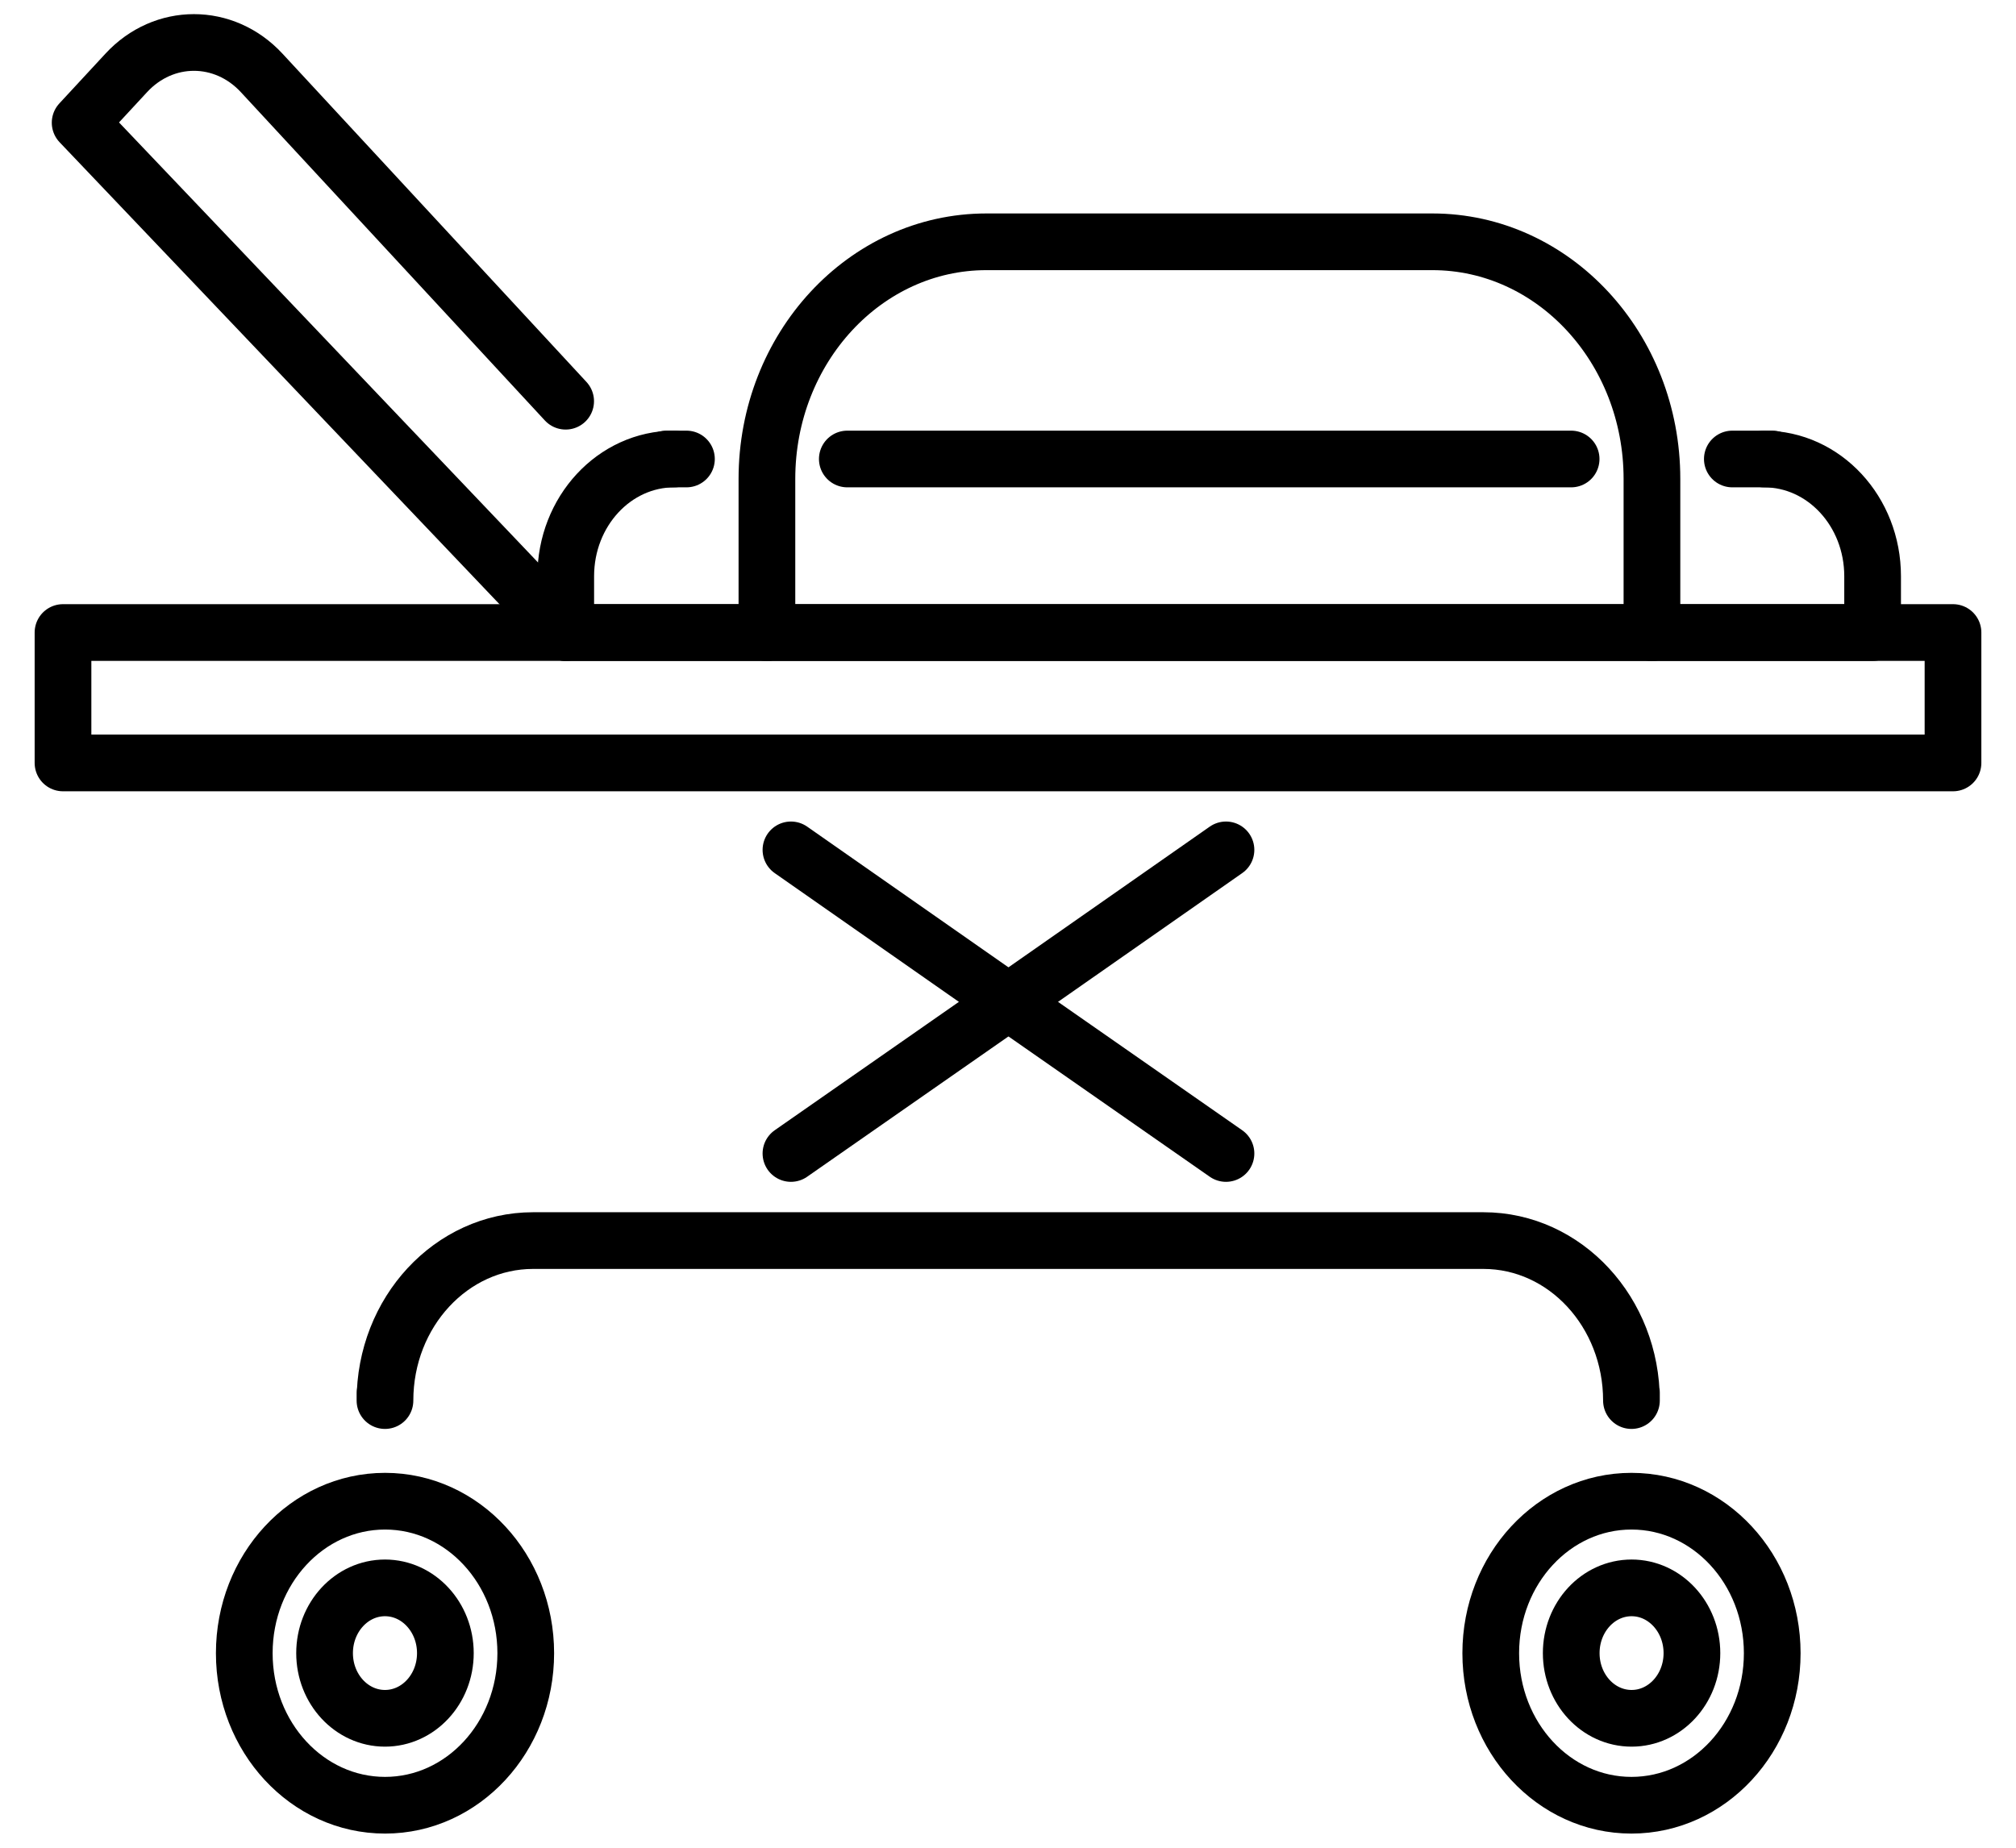
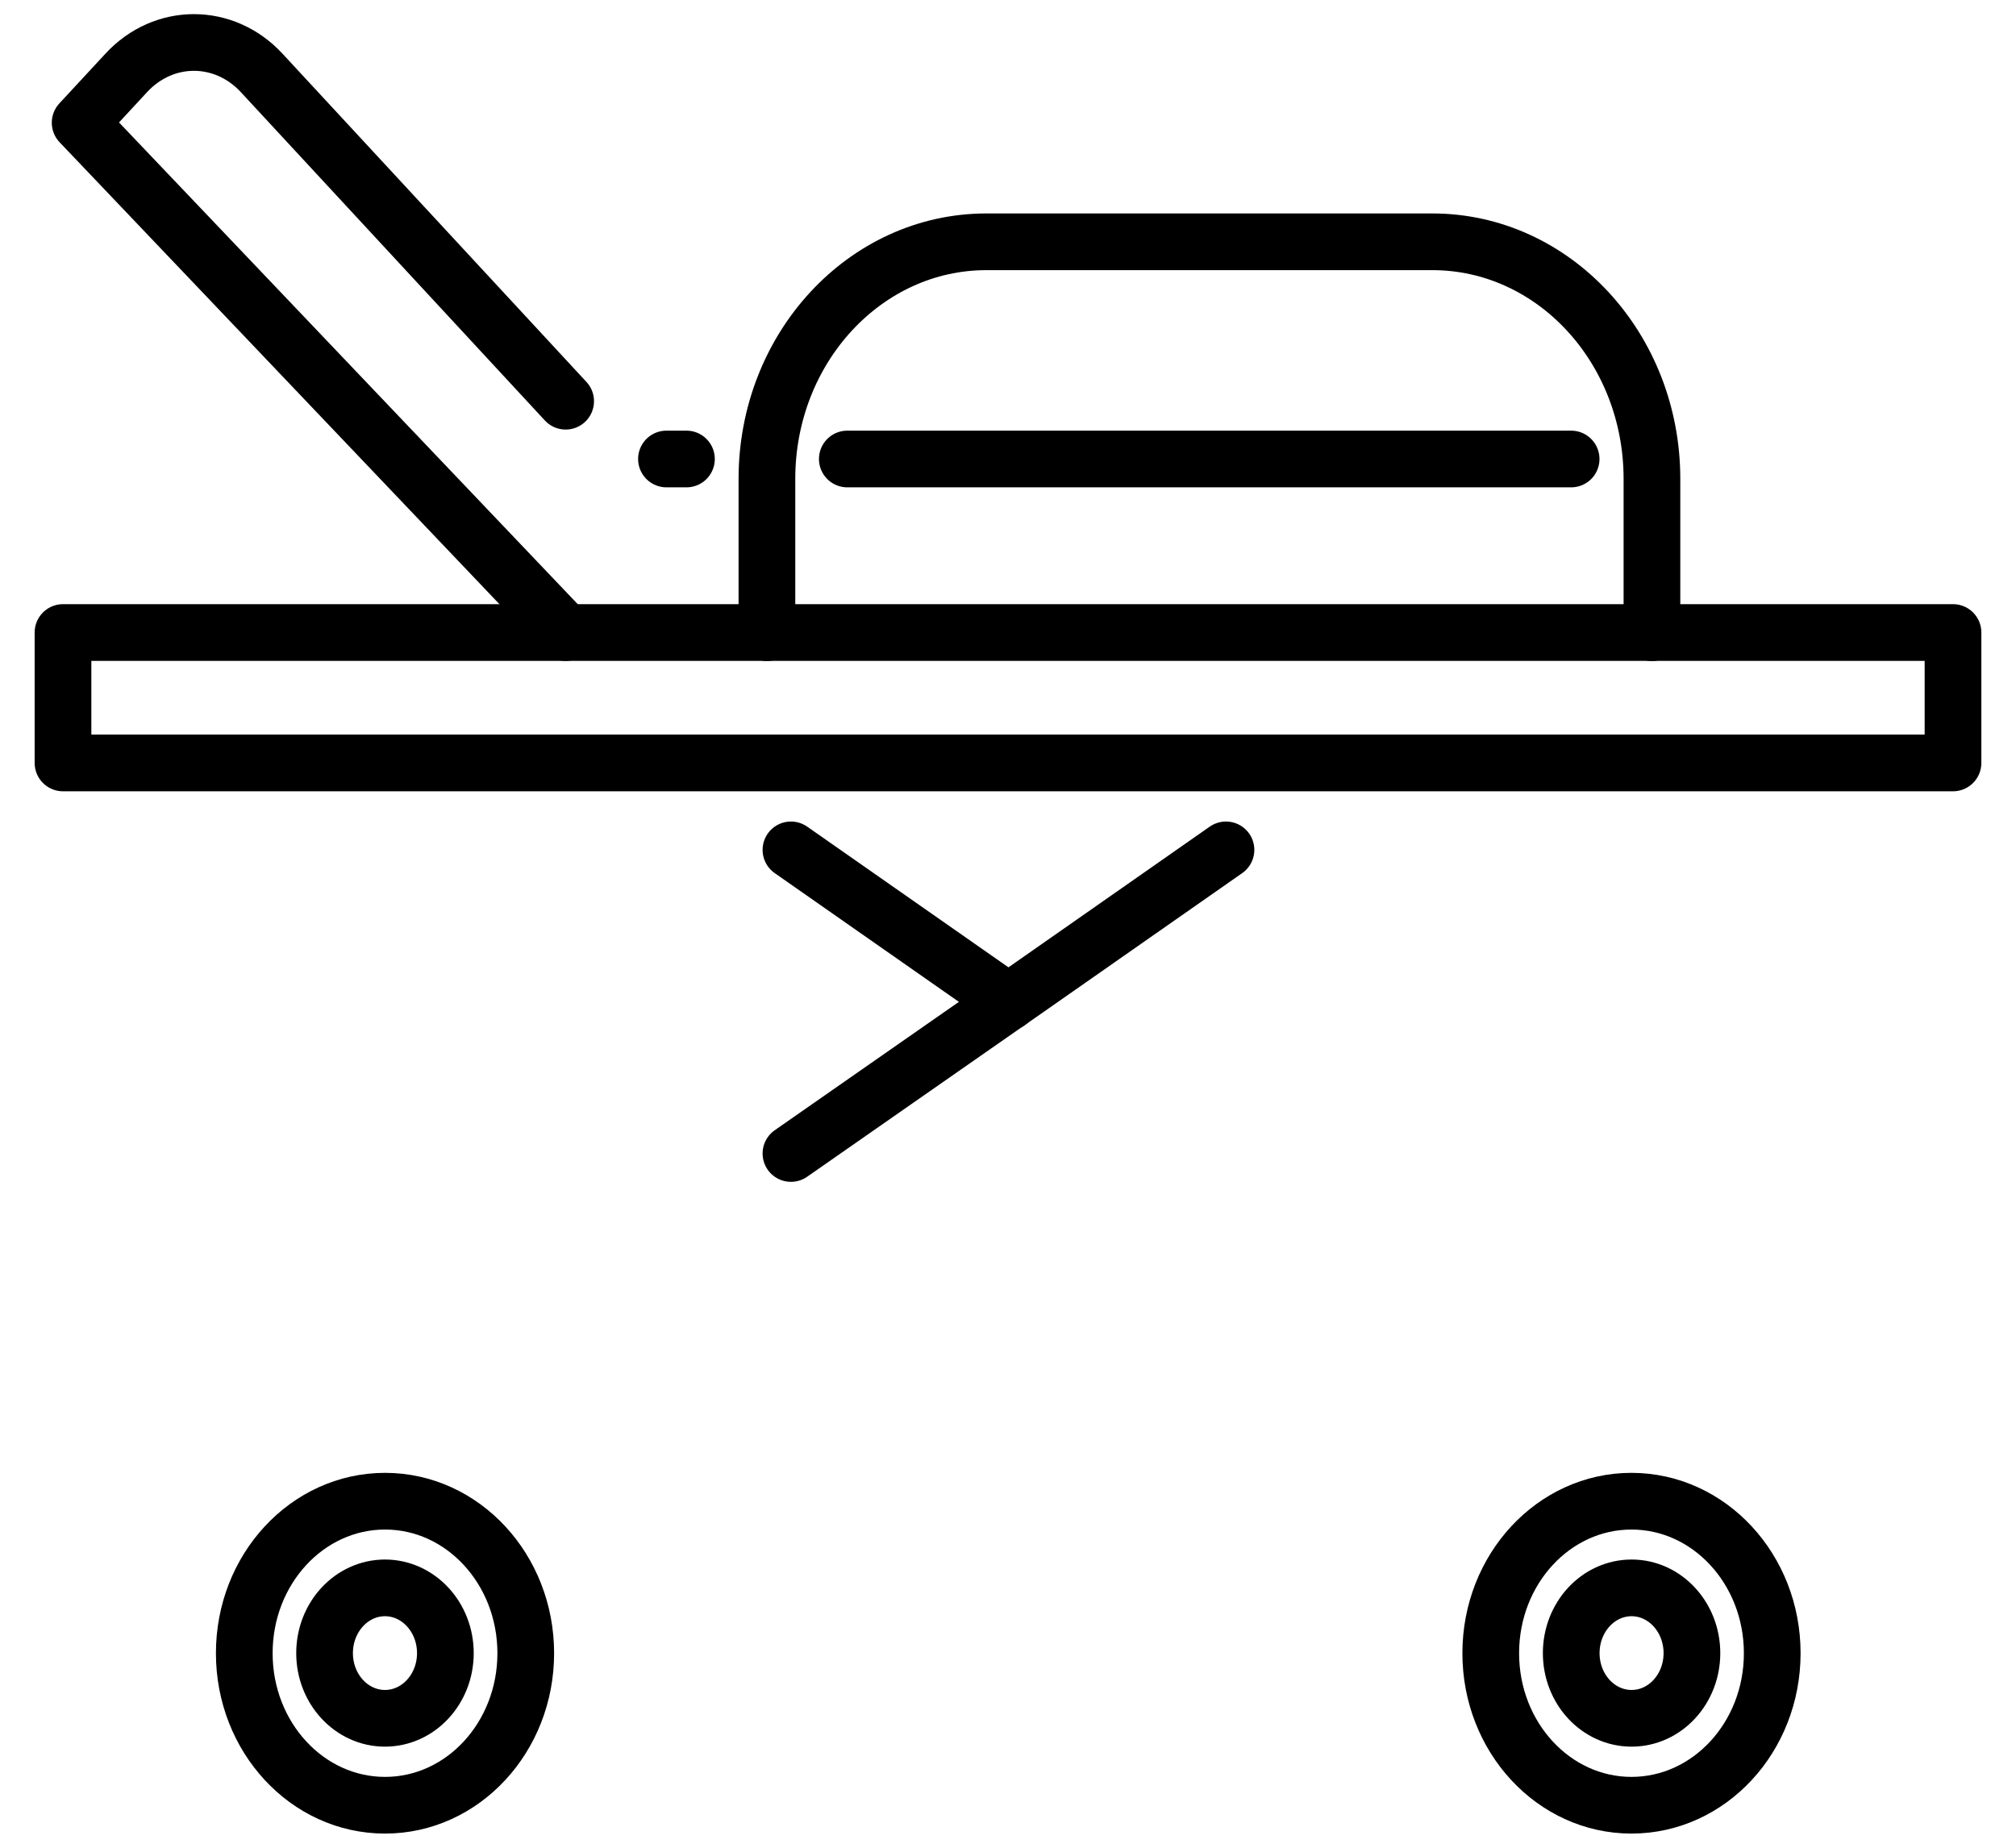
<svg xmlns="http://www.w3.org/2000/svg" width="24" height="22" viewBox="0 0 24 22" fill="none">
-   <path d="M4.584 21.494C5.509 21.494 6.259 20.684 6.259 19.684C6.259 18.684 5.509 17.874 4.584 17.874C3.658 17.874 2.908 18.684 2.908 19.684C2.908 20.684 3.658 21.494 4.584 21.494Z" stroke="black" stroke-width="0.675" stroke-linecap="round" stroke-linejoin="round" />
+   <path d="M4.584 21.494C5.509 21.494 6.259 20.684 6.259 19.684C6.259 18.684 5.509 17.874 4.584 17.874C3.658 17.874 2.908 18.684 2.908 19.684C2.908 20.684 3.658 21.494 4.584 21.494" stroke="black" stroke-width="0.675" stroke-linecap="round" stroke-linejoin="round" />
  <path d="M19.422 21.494C20.348 21.494 21.098 20.684 21.098 19.684C21.098 18.684 20.348 17.874 19.422 17.874C18.497 17.874 17.747 18.684 17.747 19.684C17.747 20.684 18.497 21.494 19.422 21.494Z" stroke="black" stroke-width="0.675" stroke-linecap="round" stroke-linejoin="round" />
-   <path d="M4.583 16.582V16.676C4.583 15.621 5.375 14.771 6.346 14.771H17.659C18.636 14.771 19.422 15.627 19.422 16.676V16.582" stroke="black" stroke-width="0.675" stroke-linecap="round" stroke-linejoin="round" />
  <path d="M23.25 7.531H0.75V9.084H23.25V7.531Z" stroke="black" stroke-width="0.675" stroke-linecap="round" stroke-linejoin="round" />
  <path d="M9.13 7.533V5.702C9.13 4.143 10.3 2.879 11.743 2.879H17.052C18.495 2.879 19.666 4.143 19.666 5.702V7.533" stroke="black" stroke-width="0.675" stroke-linecap="round" stroke-linejoin="round" />
-   <path d="M21.001 5.465C21.715 5.465 22.293 6.089 22.293 6.861V7.532H6.735V6.861C6.735 6.089 7.313 5.465 8.027 5.465" stroke="black" stroke-width="0.675" stroke-linecap="round" stroke-linejoin="round" />
  <path d="M6.734 4.777L3.115 0.868C2.668 0.385 1.949 0.385 1.503 0.868L0.954 1.461L6.734 7.532" stroke="black" stroke-width="0.675" stroke-linecap="round" stroke-linejoin="round" />
  <path d="M19.424 20.459C19.82 20.459 20.142 20.112 20.142 19.683C20.142 19.254 19.82 18.906 19.424 18.906C19.026 18.906 18.705 19.254 18.705 19.683C18.705 20.112 19.026 20.459 19.424 20.459Z" stroke="black" stroke-width="0.675" stroke-linecap="round" stroke-linejoin="round" />
  <path d="M4.583 20.459C4.98 20.459 5.302 20.112 5.302 19.683C5.302 19.254 4.98 18.906 4.583 18.906C4.186 18.906 3.864 19.254 3.864 19.683C3.864 20.112 4.186 20.459 4.583 20.459Z" stroke="black" stroke-width="0.675" stroke-linecap="round" stroke-linejoin="round" />
  <path d="M10.087 5.465H18.704" stroke="black" stroke-width="0.675" stroke-linecap="round" stroke-linejoin="round" />
-   <path d="M20.623 5.465H21.099" stroke="black" stroke-width="0.675" stroke-linecap="round" stroke-linejoin="round" />
  <path d="M8.172 5.465H7.934" stroke="black" stroke-width="0.675" stroke-linecap="round" stroke-linejoin="round" />
  <path d="M12.005 11.929L9.416 13.734" stroke="black" stroke-width="0.675" stroke-linecap="round" stroke-linejoin="round" />
  <path d="M14.595 10.119L12.006 11.929" stroke="black" stroke-width="0.675" stroke-linecap="round" stroke-linejoin="round" />
-   <path d="M12.006 11.929L14.595 13.734" stroke="black" stroke-width="0.675" stroke-linecap="round" stroke-linejoin="round" />
  <path d="M9.416 10.119L12.005 11.929" stroke="black" stroke-width="0.675" stroke-linecap="round" stroke-linejoin="round" />
</svg>